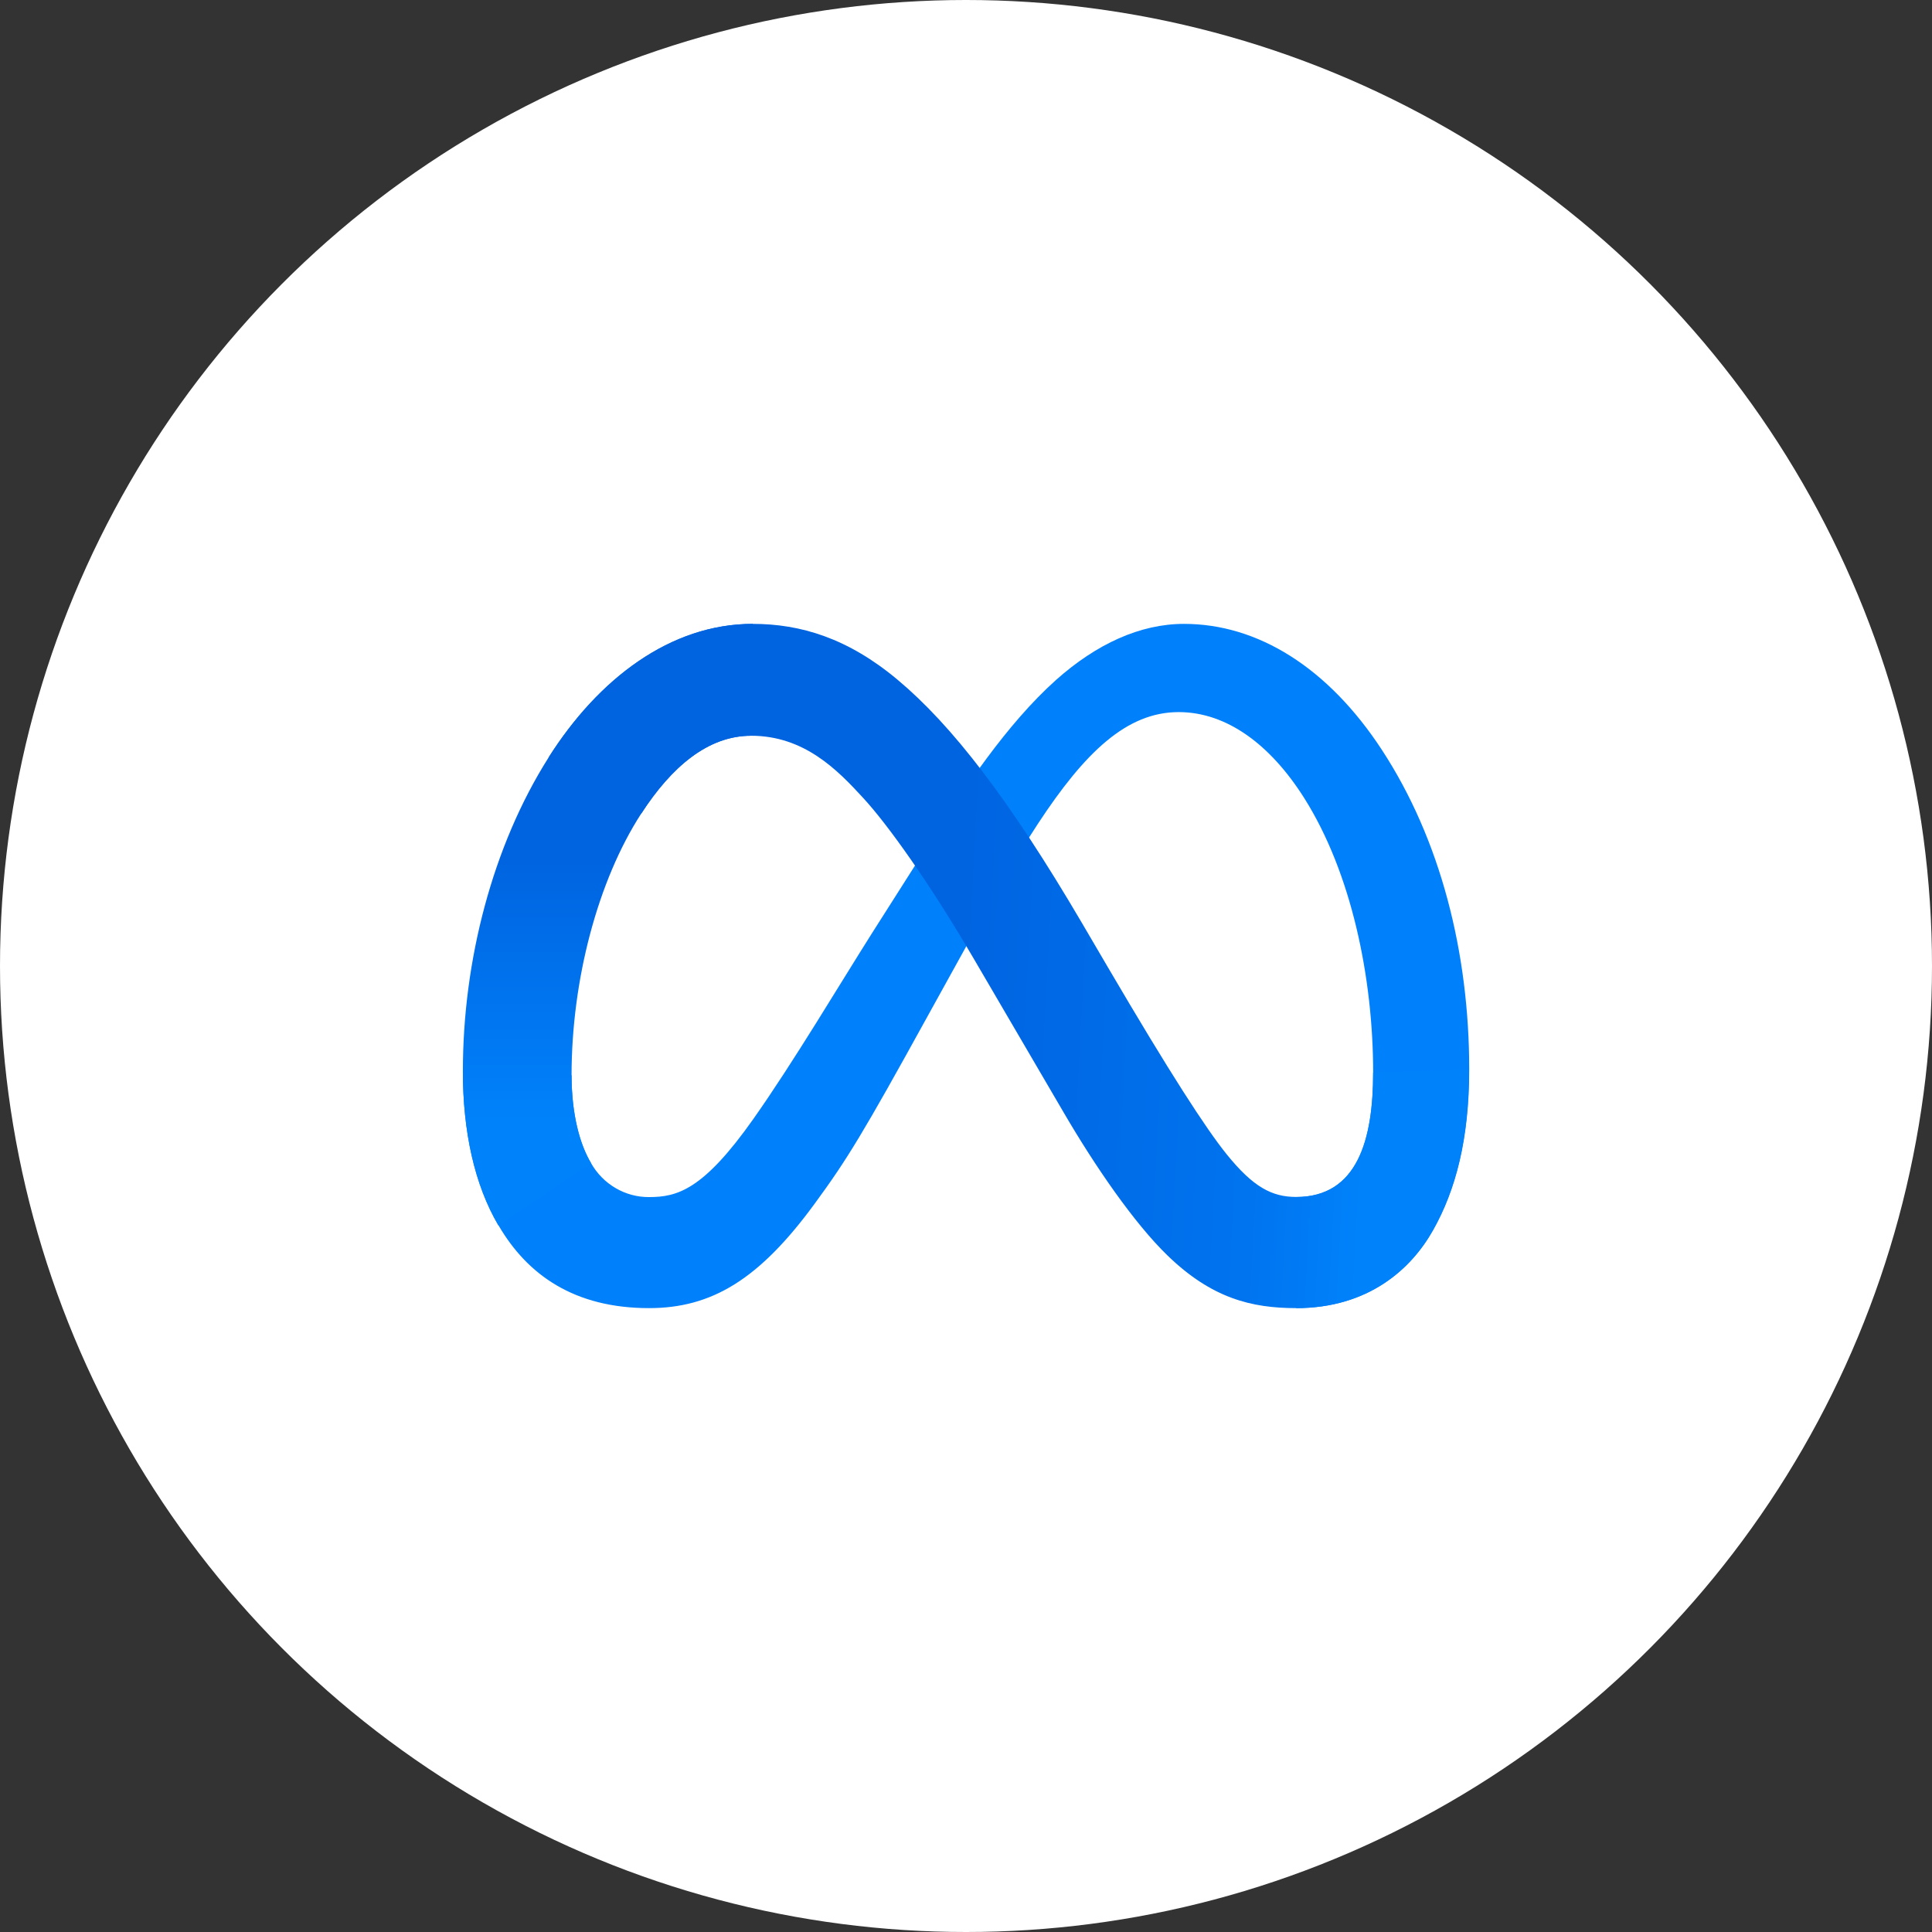
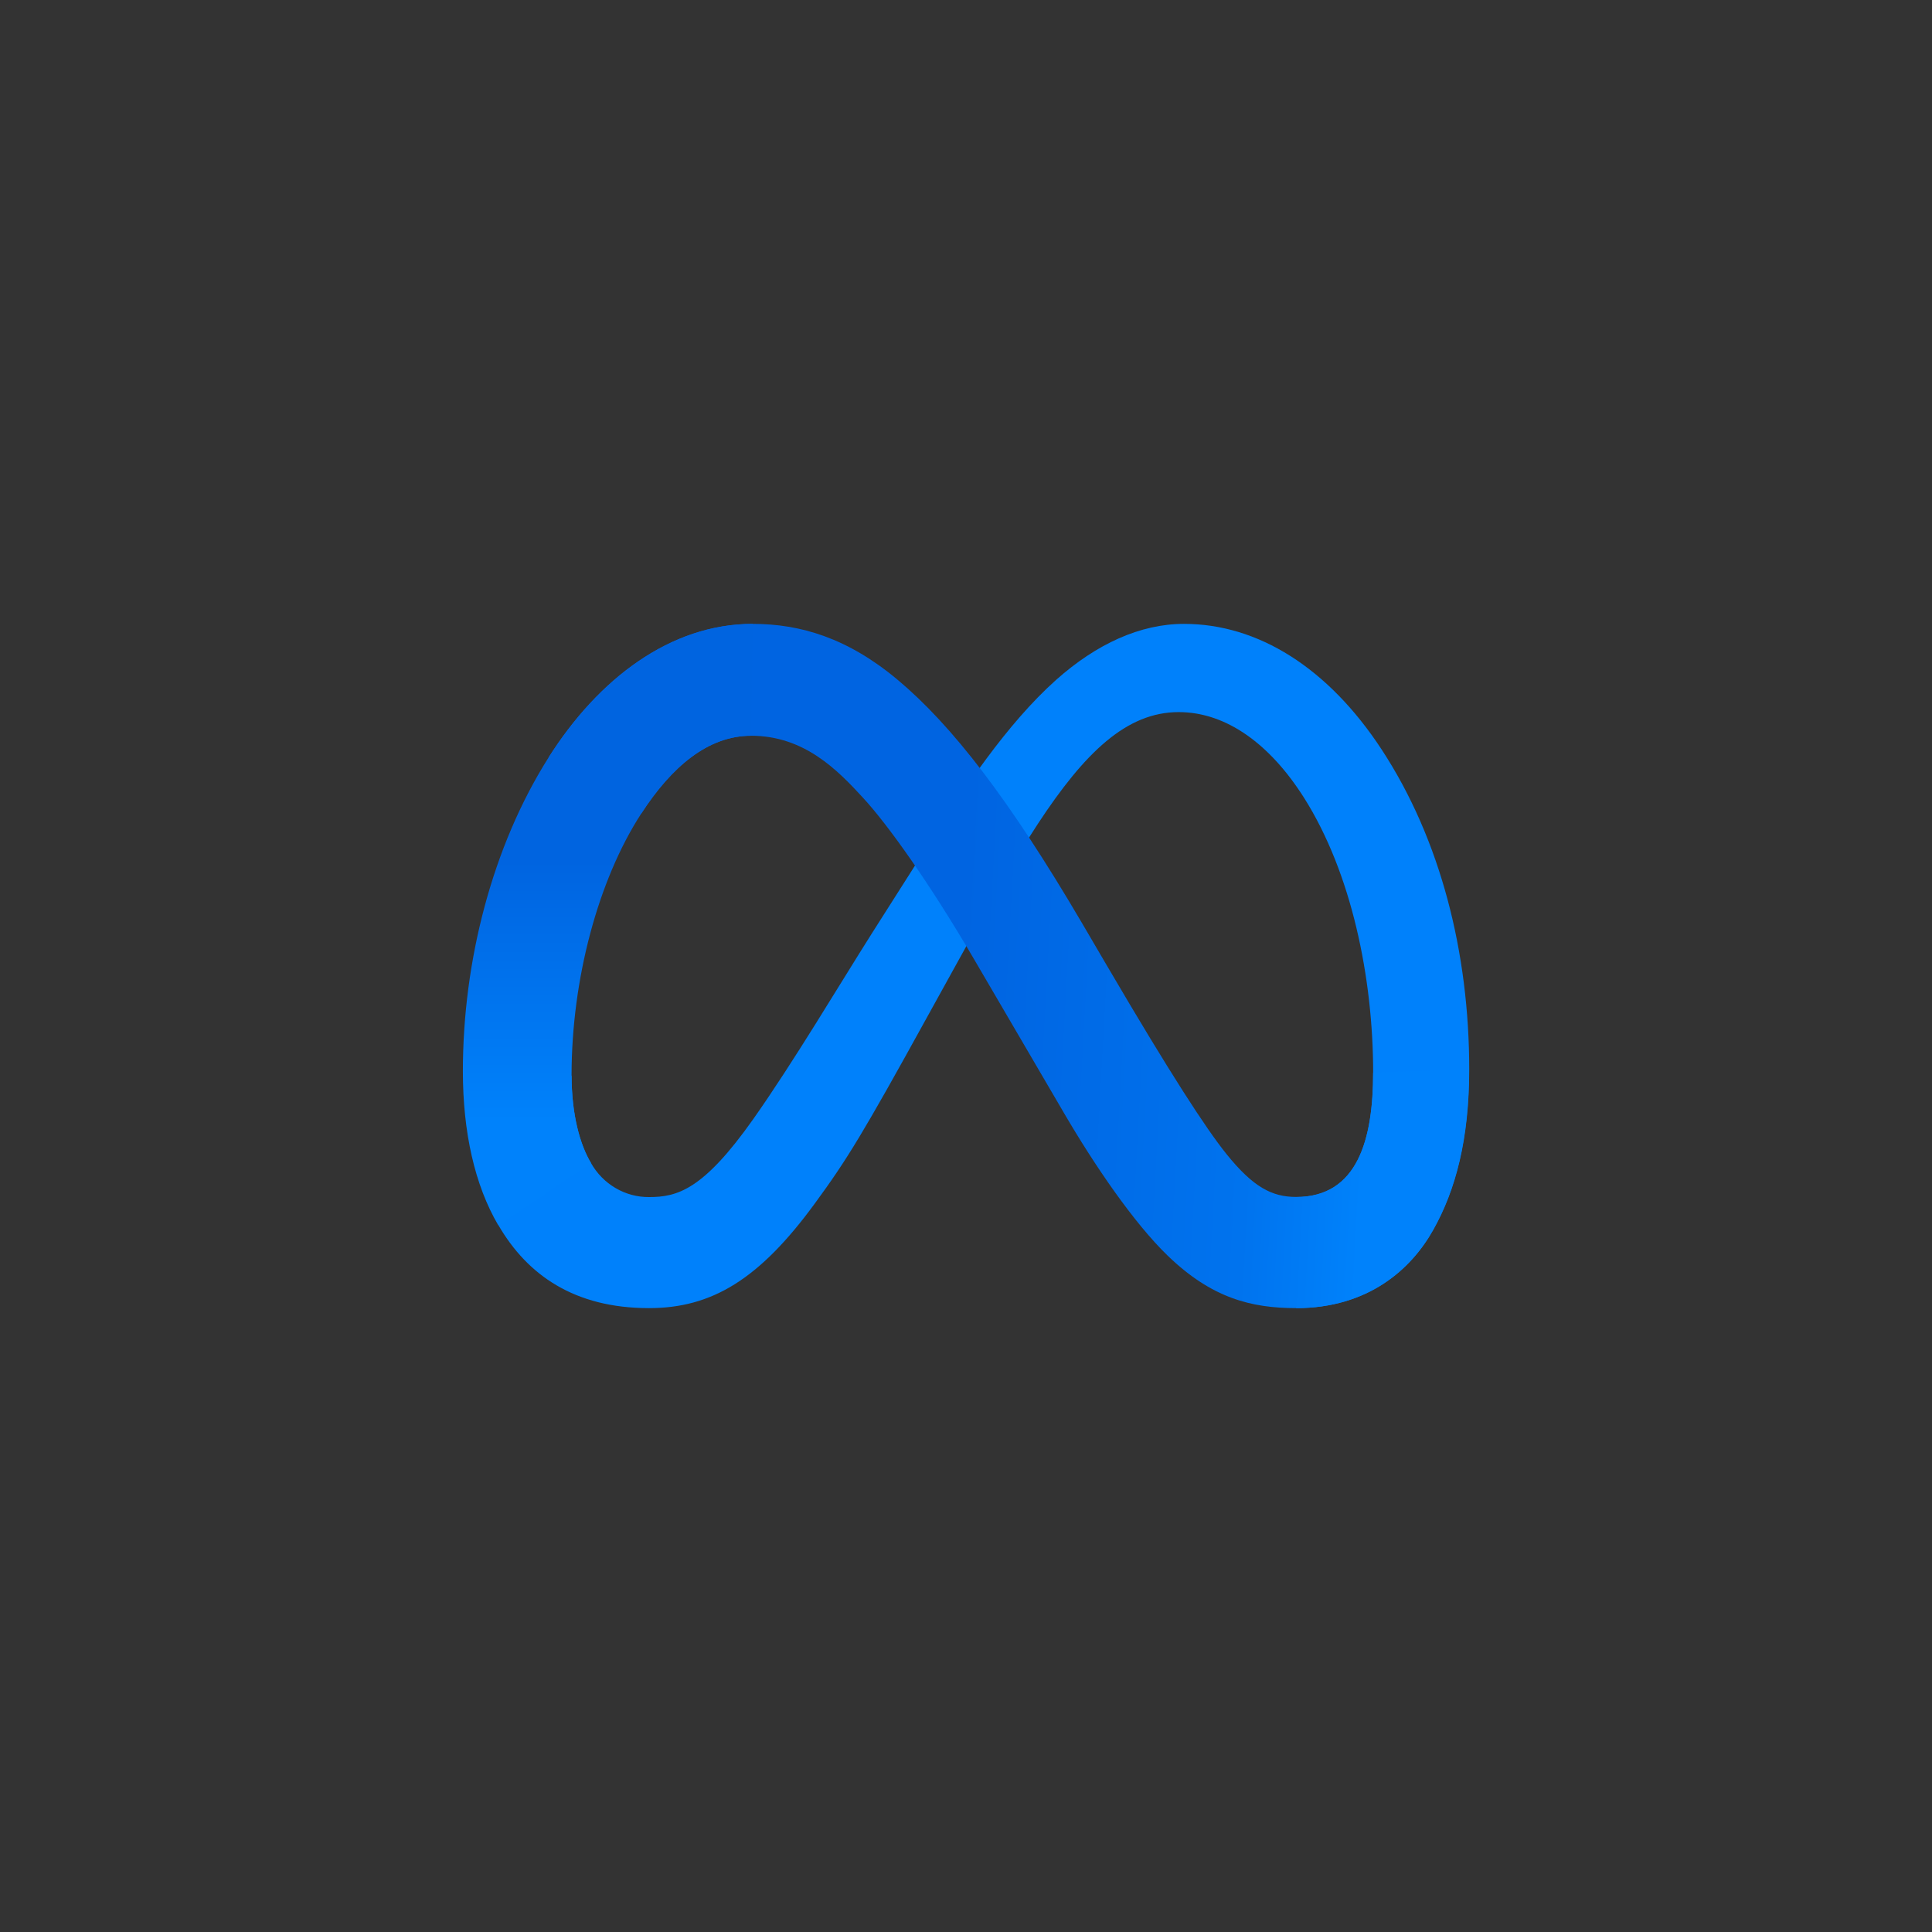
<svg xmlns="http://www.w3.org/2000/svg" width="100%" height="100%" viewBox="0 0 96 96" version="1.1" xml:space="preserve" style="fill-rule:evenodd;clip-rule:evenodd;stroke-linejoin:round;stroke-miterlimit:2;">
  <rect x="0" y="0" width="96" height="96" fill="#333333" stroke="none" />
  <g transform="matrix(1,0,0,1,-20,-16)">
-     <circle cx="68" cy="64" r="48" style="fill:white;" />
-     <path d="M48.401,69.429C48.401,71.387 48.82,72.885 49.367,73.792C49.659,74.309 50.08,74.738 50.586,75.034C51.092,75.331 51.665,75.486 52.249,75.482C53.657,75.482 54.945,75.126 57.428,71.608C59.417,68.79 61.761,64.844 63.34,62.352L66.011,58.151C67.866,55.233 70.01,51.99 72.476,49.784C74.484,47.997 76.652,47 78.834,47C82.498,47 85.988,49.173 88.658,53.25C91.581,57.715 93.005,63.338 93.005,69.141C93.005,72.591 92.341,75.126 91.211,77.128C90.121,79.065 87.985,81 84.405,81L84.405,75.482C87.471,75.482 88.231,72.598 88.231,69.298C88.231,64.595 87.159,59.375 84.8,55.646C83.126,53.001 80.956,51.384 78.568,51.384C75.986,51.384 73.908,53.378 71.573,56.933C70.332,58.822 69.057,61.123 67.626,63.721L66.051,66.569C62.886,72.313 62.085,73.622 60.502,75.781C57.734,79.576 55.366,81 52.249,81C48.55,81 46.212,79.361 44.772,76.89C43.581,74.876 43,72.235 43,69.225L48.401,69.429Z" style="fill:rgb(0,129,251);fill-rule:nonzero;" />
+     <path d="M48.401,69.429C48.401,71.387 48.82,72.885 49.367,73.792C49.659,74.309 50.08,74.738 50.586,75.034C51.092,75.331 51.665,75.486 52.249,75.482C53.657,75.482 54.945,75.126 57.428,71.608C59.417,68.79 61.761,64.844 63.34,62.352L66.011,58.151C67.866,55.233 70.01,51.99 72.476,49.784C74.484,47.997 76.652,47 78.834,47C82.498,47 85.988,49.173 88.658,53.25C91.581,57.715 93.005,63.338 93.005,69.141C93.005,72.591 92.341,75.126 91.211,77.128C90.121,79.065 87.985,81 84.405,81L84.405,75.482C87.471,75.482 88.231,72.598 88.231,69.298C88.231,64.595 87.159,59.375 84.8,55.646C83.126,53.001 80.956,51.384 78.568,51.384C75.986,51.384 73.908,53.378 71.573,56.933C70.332,58.822 69.057,61.123 67.626,63.721L66.051,66.569C62.886,72.313 62.085,73.622 60.502,75.781C57.734,79.576 55.366,81 52.249,81C48.55,81 46.212,79.361 44.772,76.89L48.401,69.429Z" style="fill:rgb(0,129,251);fill-rule:nonzero;" />
    <path d="M47.258,53.64C49.734,49.733 53.307,47 57.406,47C59.779,47 62.139,47.712 64.603,49.779C67.298,52.031 70.167,55.739 73.754,61.85L75.039,64.043C78.141,69.333 79.907,72.053 80.938,73.338C82.267,74.987 83.199,75.475 84.405,75.475C87.471,75.475 88.231,72.591 88.231,69.291L92.995,69.137C92.995,72.587 92.331,75.122 91.2,77.125C90.121,79.065 87.986,81 84.405,81C82.18,81 80.208,80.505 78.028,78.399C76.351,76.783 74.392,73.912 72.884,71.331L68.4,63.662C66.15,59.813 64.086,56.944 62.892,55.651C61.605,54.247 59.955,52.559 57.319,52.559C55.185,52.559 53.374,54.092 51.857,56.436L47.258,53.64Z" style="fill:url(#_Linear1);fill-rule:nonzero;" />
    <path d="M57.319,52.559C55.185,52.559 53.374,54.092 51.857,56.436C49.713,59.749 48.401,64.684 48.401,69.429C48.401,71.387 48.82,72.885 49.367,73.792L44.763,76.89C43.581,74.876 43,72.235 43,69.225C43,63.751 44.468,58.045 47.258,53.64C49.734,49.733 53.307,47 57.406,47L57.319,52.559Z" style="fill:url(#_Linear2);fill-rule:nonzero;" />
  </g>
  <defs>
    <linearGradient id="_Linear1" x1="0" y1="0" x2="1" y2="0" gradientUnits="userSpaceOnUse" gradientTransform="matrix(34.432,1.699,-1.699,34.432,53.84,63.119)">
      <stop offset="0" style="stop-color:rgb(0,100,225);stop-opacity:1" />
      <stop offset="0.4" style="stop-color:rgb(0,100,225);stop-opacity:1" />
      <stop offset="0.83" style="stop-color:rgb(0,115,238);stop-opacity:1" />
      <stop offset="1" style="stop-color:rgb(0,130,251);stop-opacity:1" />
    </linearGradient>
    <linearGradient id="_Linear2" x1="0" y1="0" x2="1" y2="0" gradientUnits="userSpaceOnUse" gradientTransform="matrix(7.95702e-16,-12.995,12.995,7.95702e-16,50.202,71.743)">
      <stop offset="0" style="stop-color:rgb(0,130,251);stop-opacity:1" />
      <stop offset="1" style="stop-color:rgb(0,100,224);stop-opacity:1" />
    </linearGradient>
  </defs>
</svg>